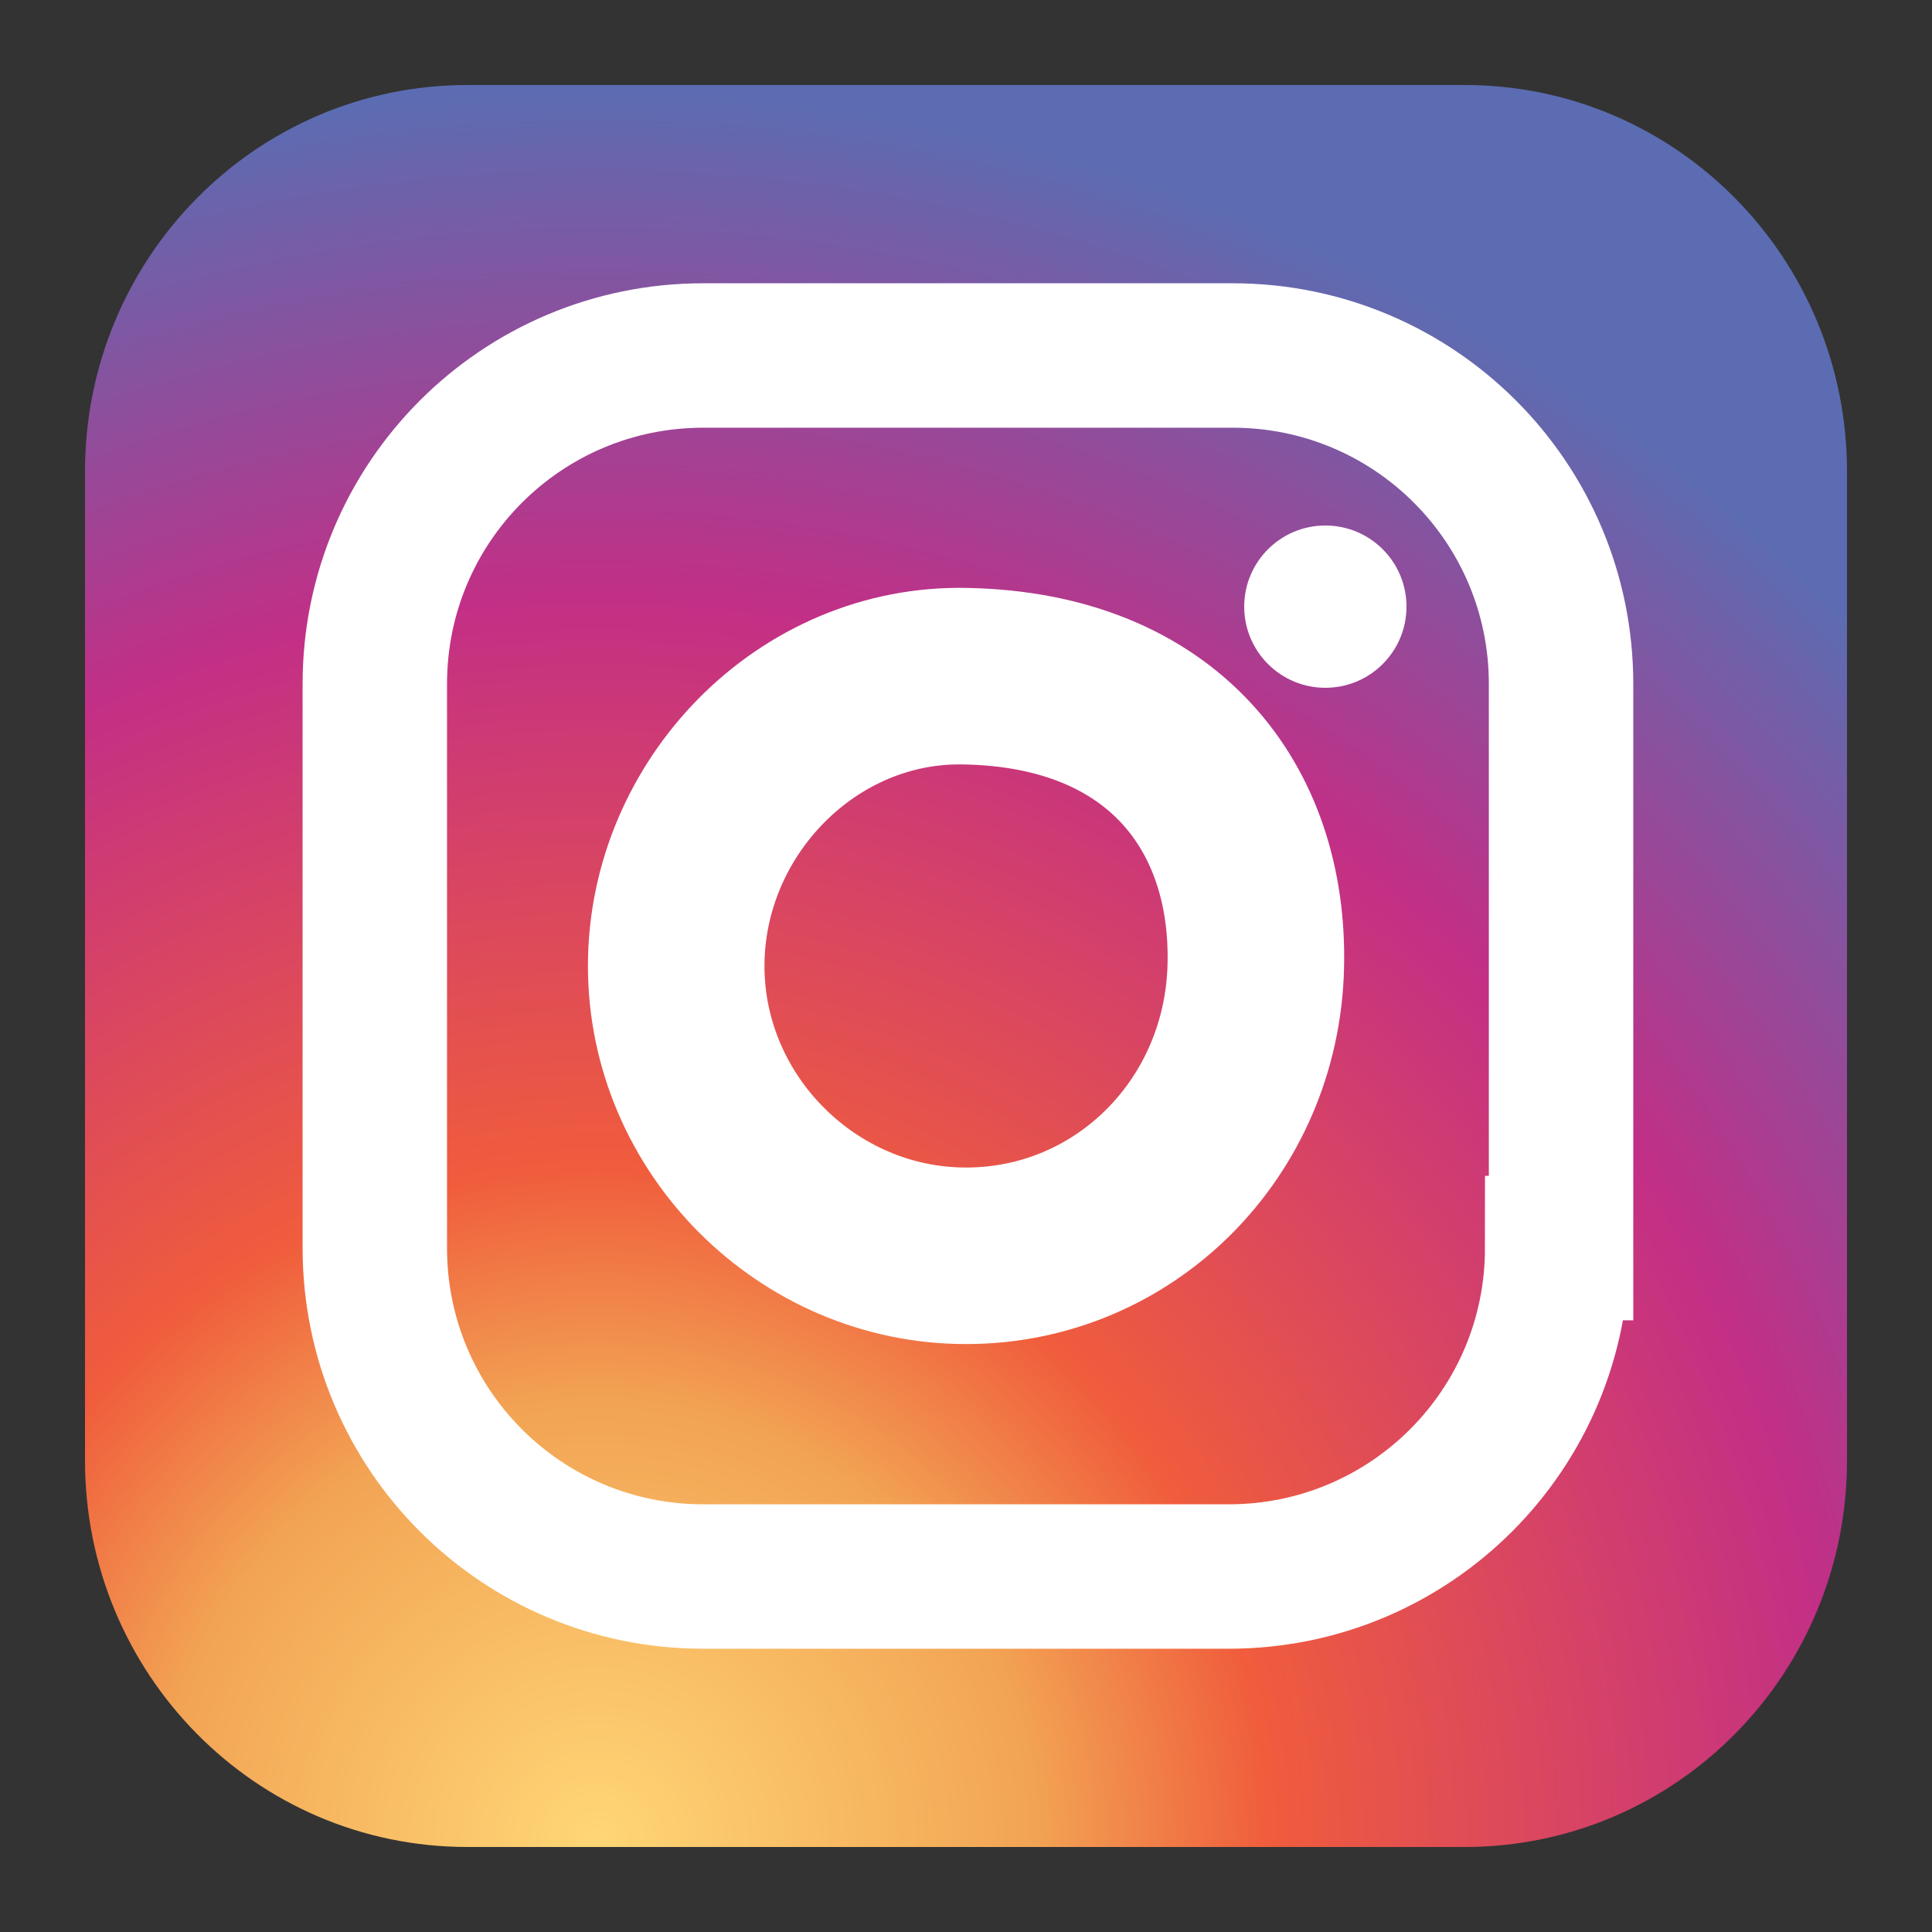
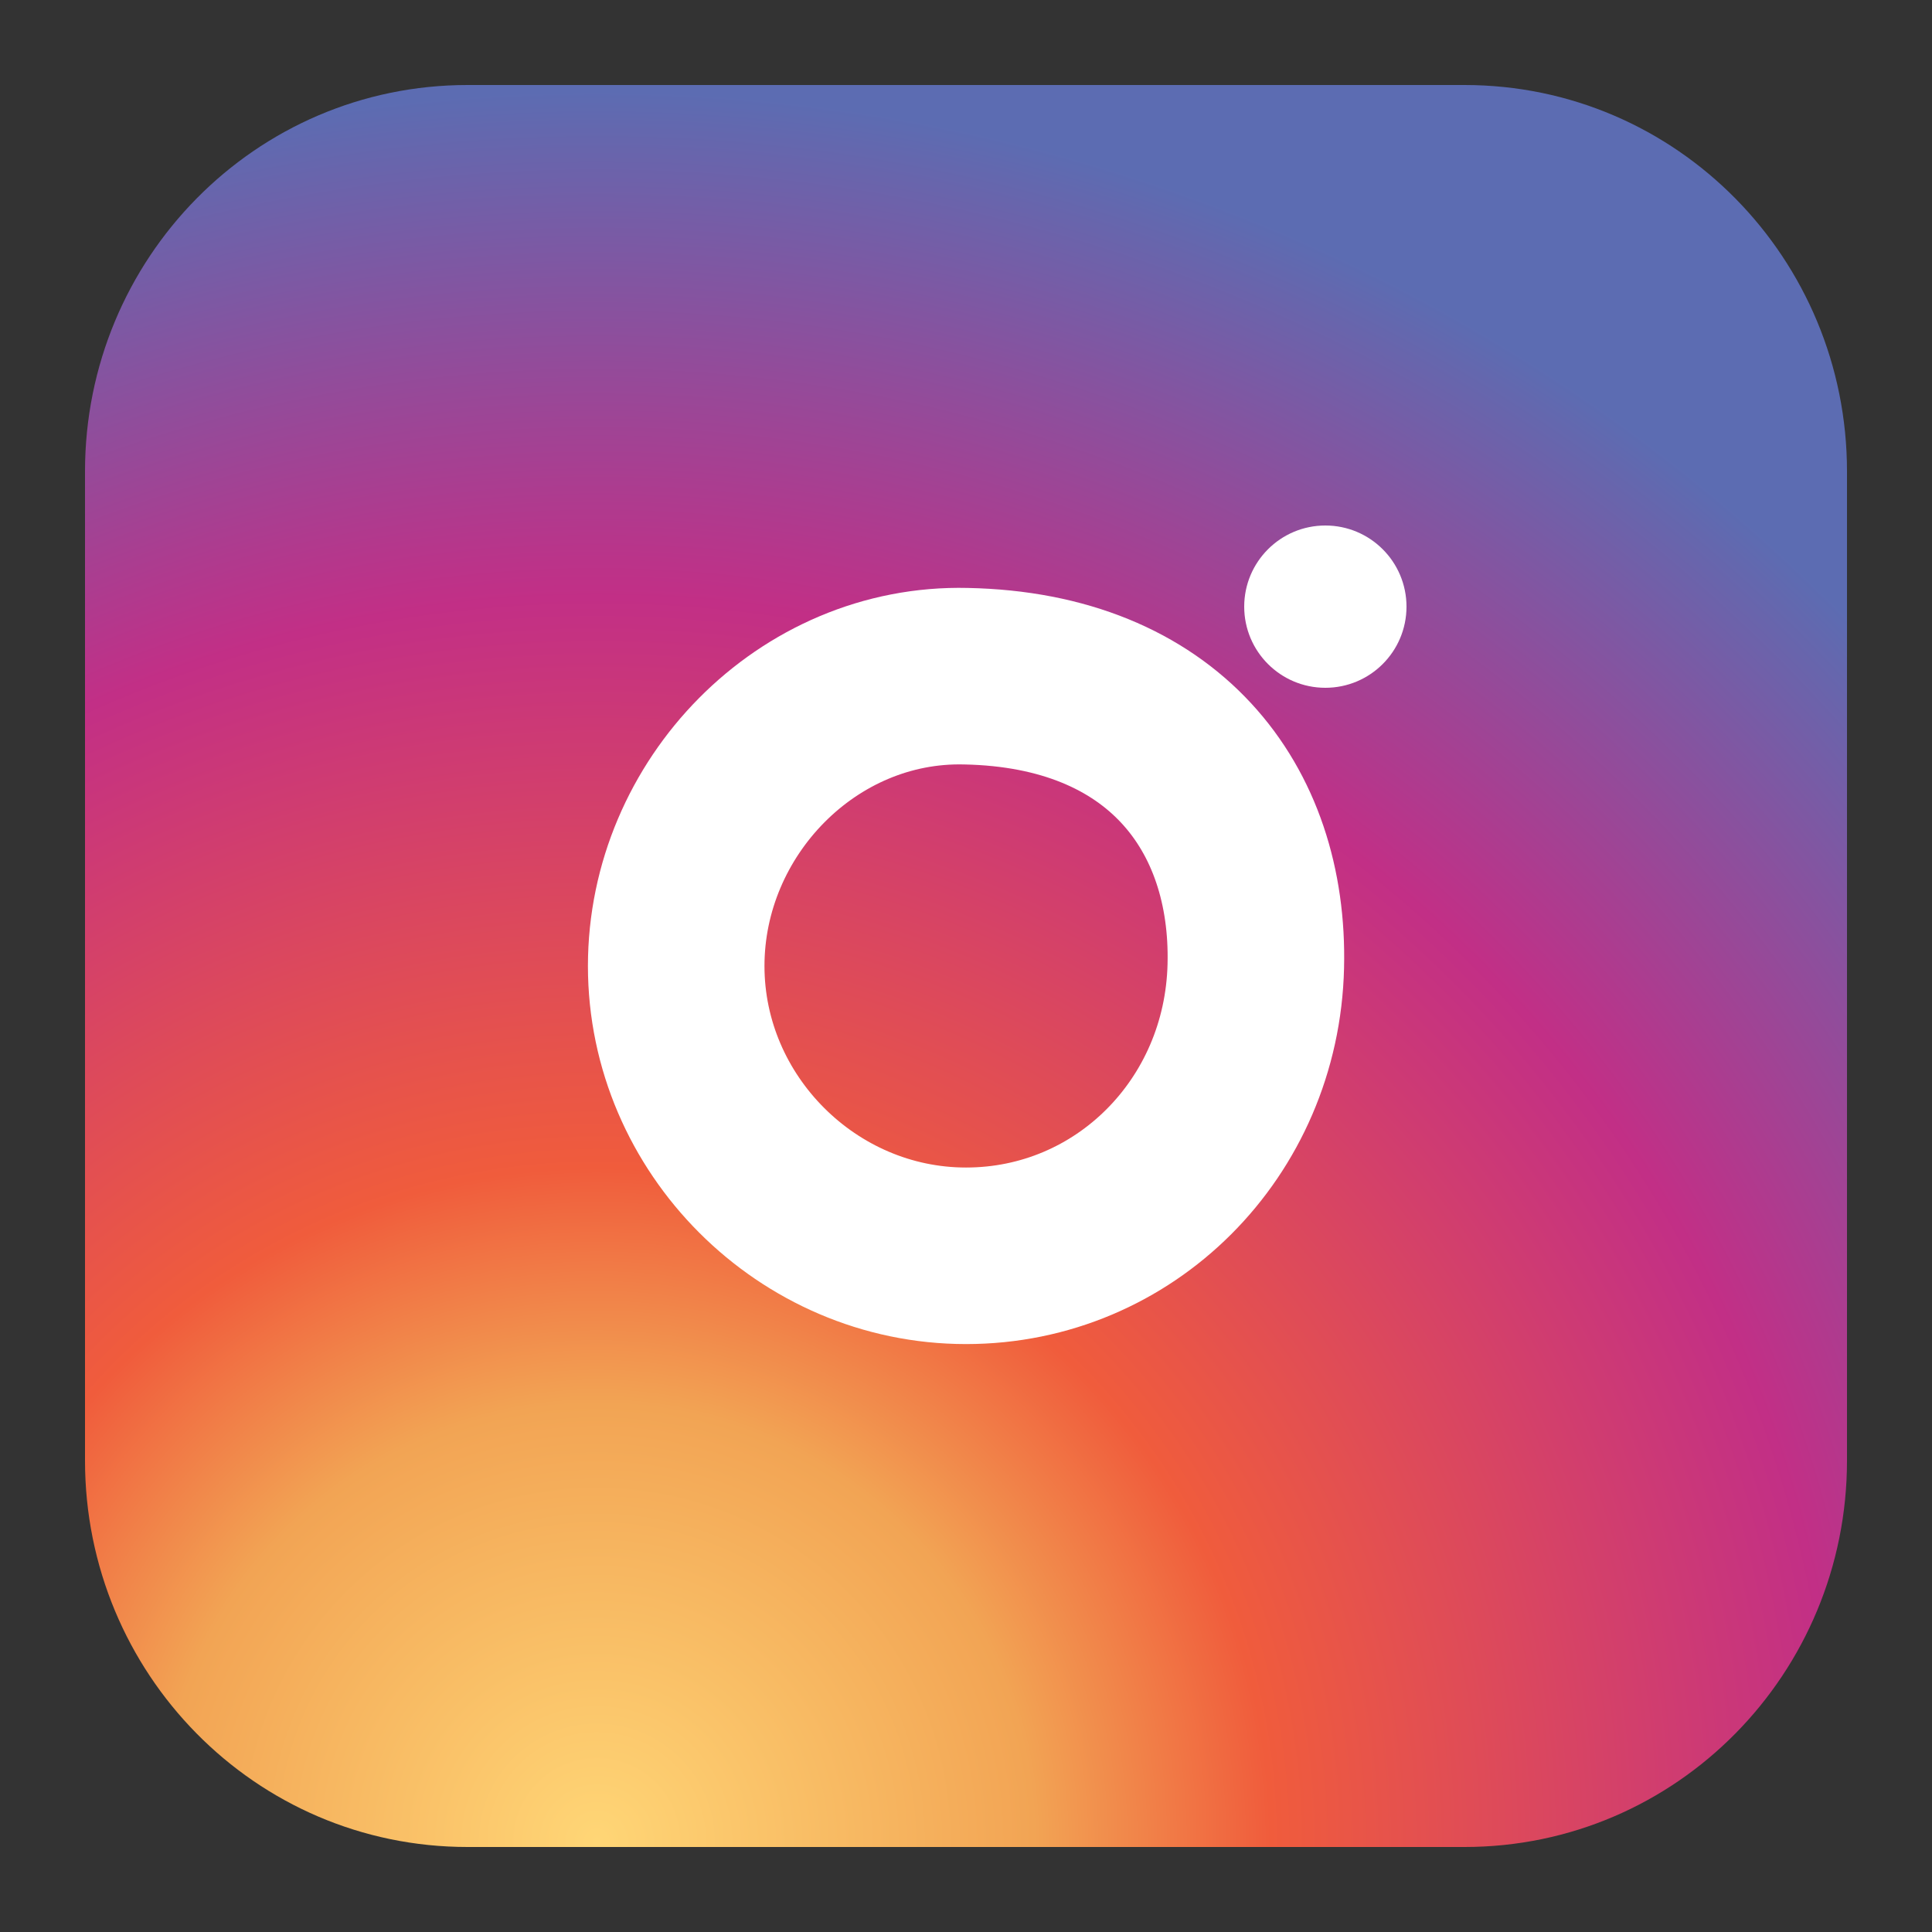
<svg xmlns="http://www.w3.org/2000/svg" version="1.1" id="Layer_1" x="0px" y="0px" viewBox="0 0 50 50" style="enable-background:new 0 0 50 50;" xml:space="preserve">
  <rect x="0" y="0" width="50" height="50" fill="#333333" stroke="none" />
  <style type="text/css">
	.st0{fill:#1DA1F2;}
	.st1{fill:#FFFFFF;}
	.st2{fill:none;}
	.st3{fill:#475993;}
	.st4{fill:#007BB5;}
	.st5{fill-rule:evenodd;clip-rule:evenodd;fill:url(#SVGID_1_);}
	.st6{fill:none;stroke:#DBD5D2;stroke-width:0.25;stroke-miterlimit:10;}
	.st7{opacity:0.3;fill-rule:evenodd;clip-rule:evenodd;fill:#020000;}
	.st8{fill-rule:evenodd;clip-rule:evenodd;fill:url(#SVGID_2_);}
	.st9{fill-rule:evenodd;clip-rule:evenodd;fill:url(#SVGID_3_);}
	.st10{fill-rule:evenodd;clip-rule:evenodd;fill:url(#SVGID_4_);}
	.st11{fill:url(#SVGID_5_);}
	.st12{fill:none;stroke:#FFFFFF;stroke-width:3.738;stroke-miterlimit:10;}
	.st13{fill:none;stroke:#FFFFFF;stroke-width:4.569;stroke-miterlimit:10;}
	.st14{fill:#C30907;}
</style>
  <g>
    <radialGradient id="SVGID_1_" cx="15.443" cy="47.664" r="46.017" gradientUnits="userSpaceOnUse">
      <stop offset="0" style="stop-color:#FFD676" />
      <stop offset="0.246" style="stop-color:#F2A454" />
      <stop offset="0.379" style="stop-color:#F05C3C" />
      <stop offset="0.7" style="stop-color:#C22F86" />
      <stop offset="0.957" style="stop-color:#6666AD" />
      <stop offset="0.985" style="stop-color:#5C6CB2" />
    </radialGradient>
    <path style="fill:url(#SVGID_1_);" d="M47.8,37.8c0,5.5-4.4,10-9.9,10H12.1c-5.5,0-9.9-4.5-9.9-10V12.2c0-5.5,4.4-10,9.9-10h25.8   c5.5,0,9.9,4.5,9.9,10V37.8z" />
    <g>
-       <path class="st12" d="M40.3,32.3c0,4.7-3.8,8.5-8.5,8.5H18.2c-4.7,0-8.5-3.8-8.5-8.5V17.7c0-4.7,3.8-8.5,8.5-8.5h13.7    c4.7,0,8.5,3.8,8.5,8.5V32.3z" />
      <path class="st13" d="M32.5,25c-0.1,4.2-3.4,7.5-7.5,7.5s-7.5-3.4-7.5-7.5s3.4-7.6,7.5-7.5C30.1,17.6,32.6,20.9,32.5,25z" />
      <circle class="st1" cx="34.3" cy="15.7" r="2.1" />
    </g>
  </g>
</svg>